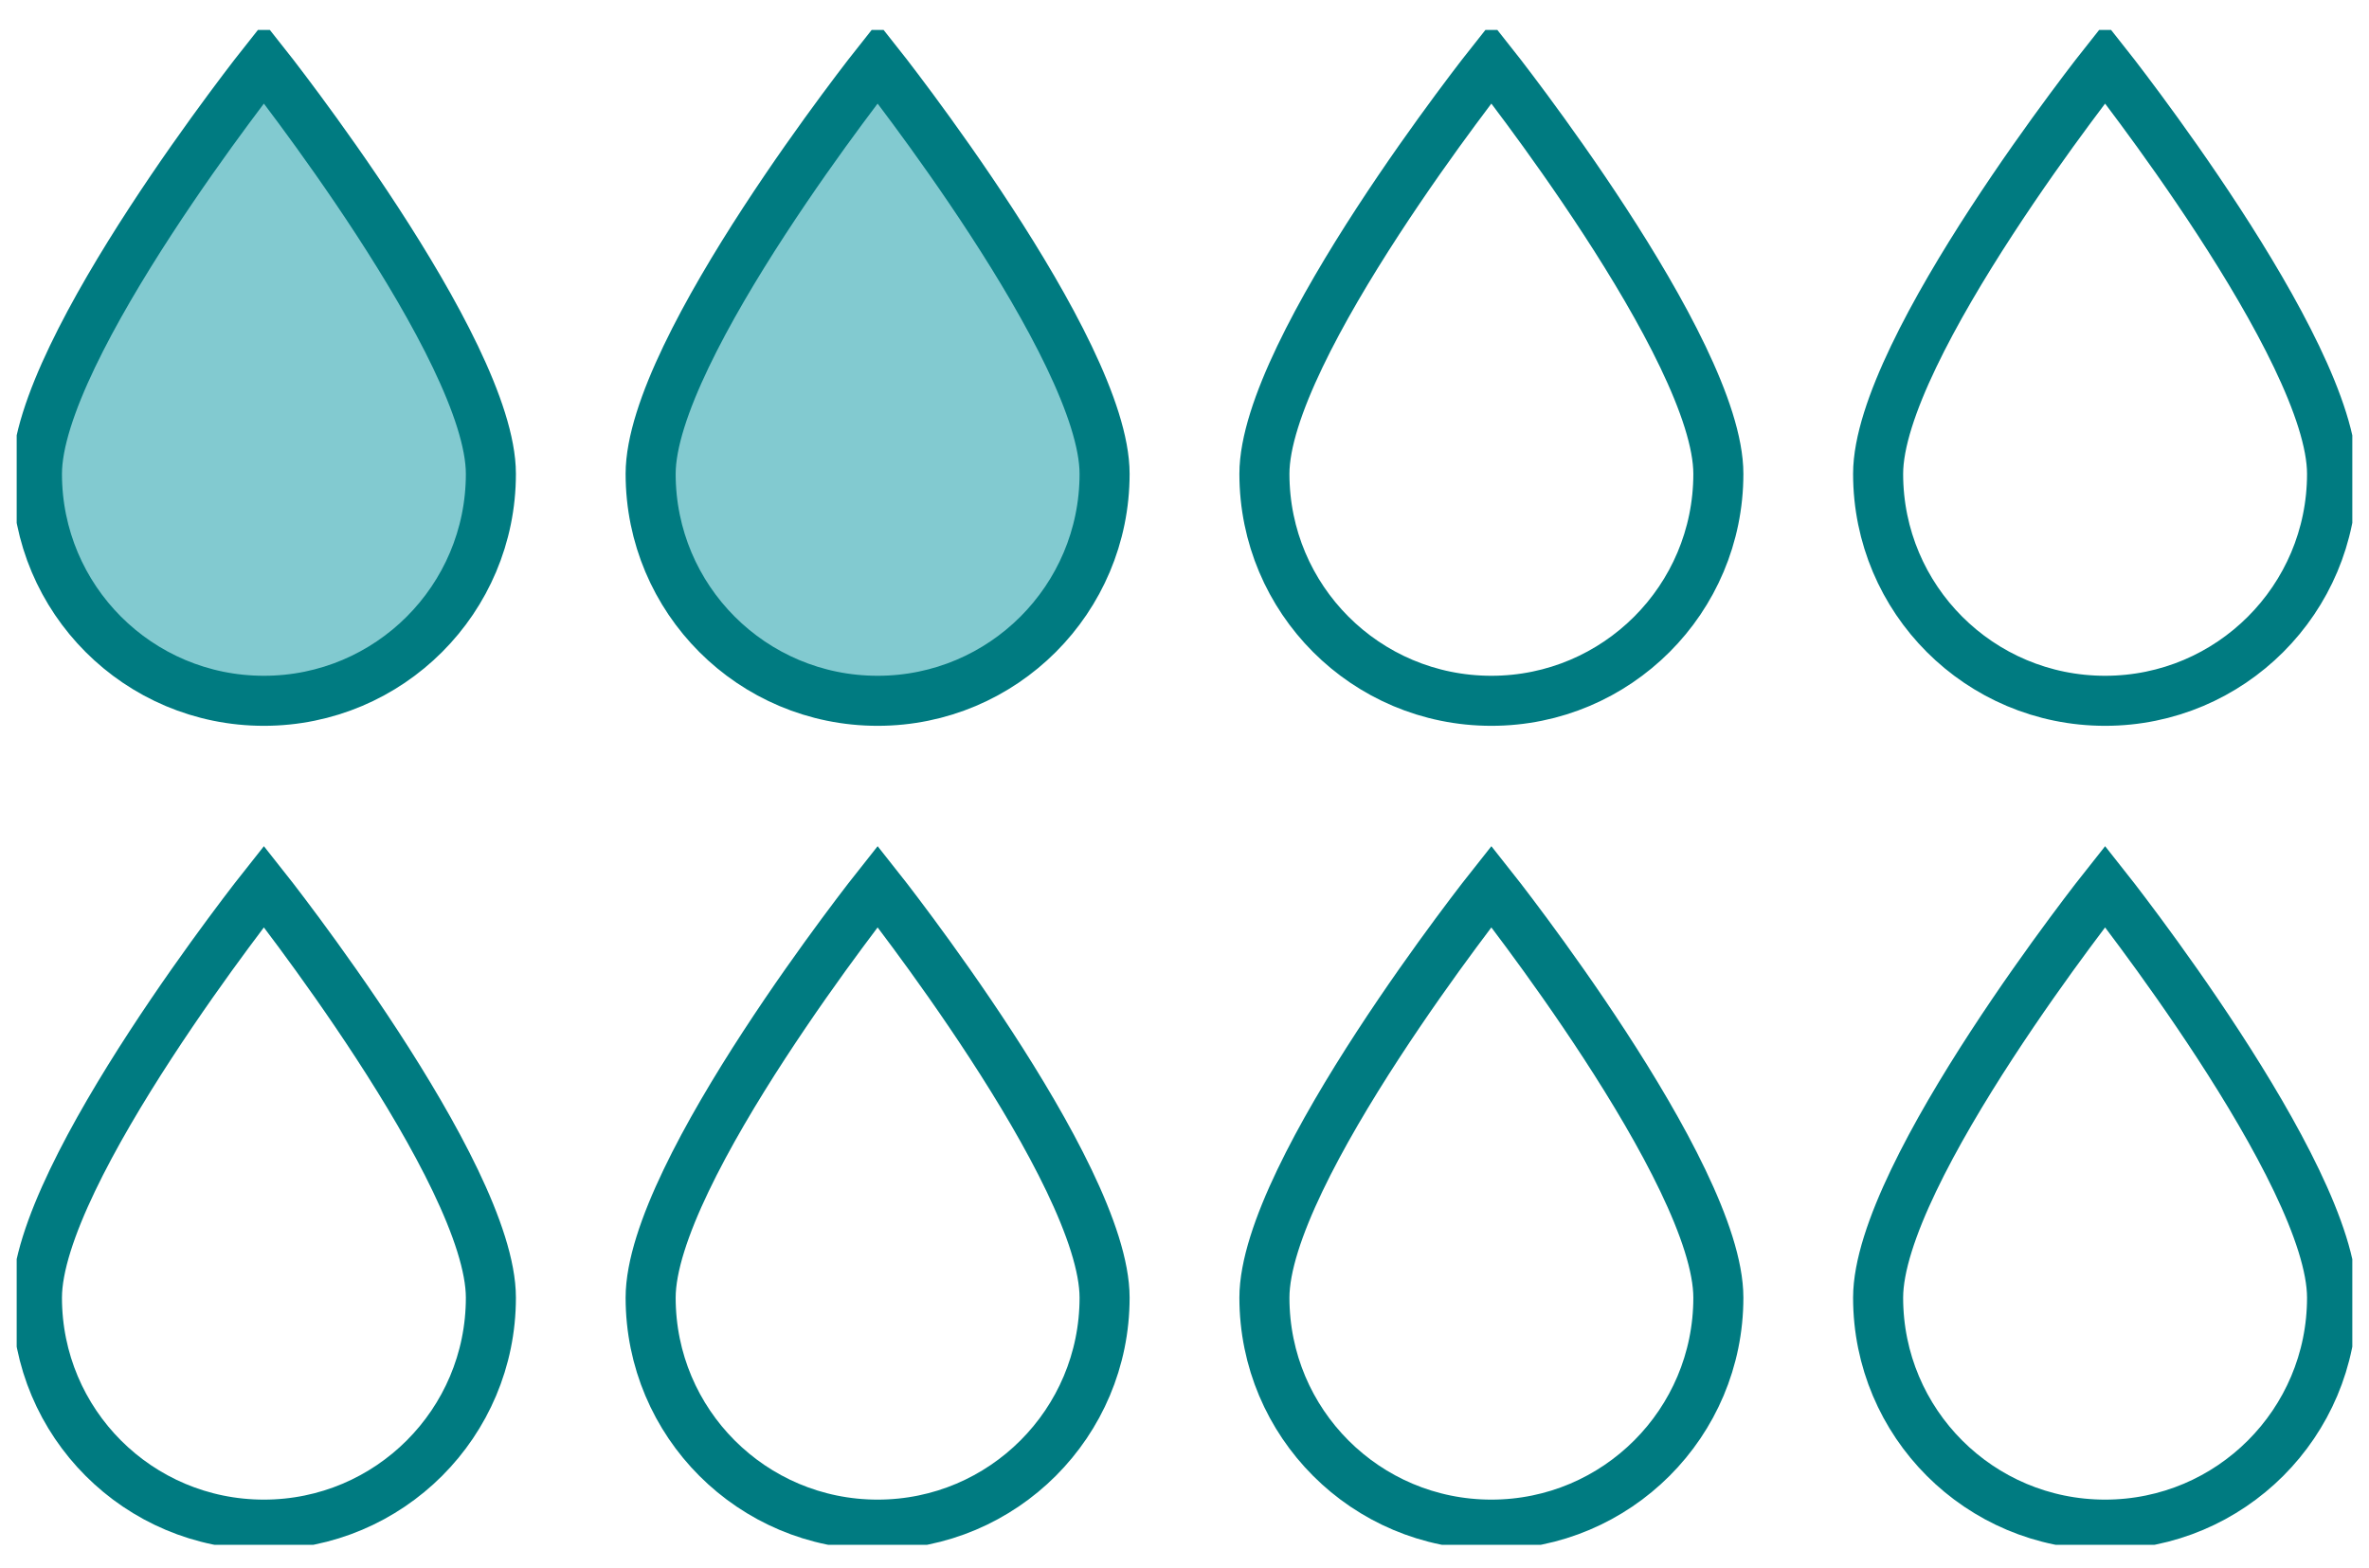
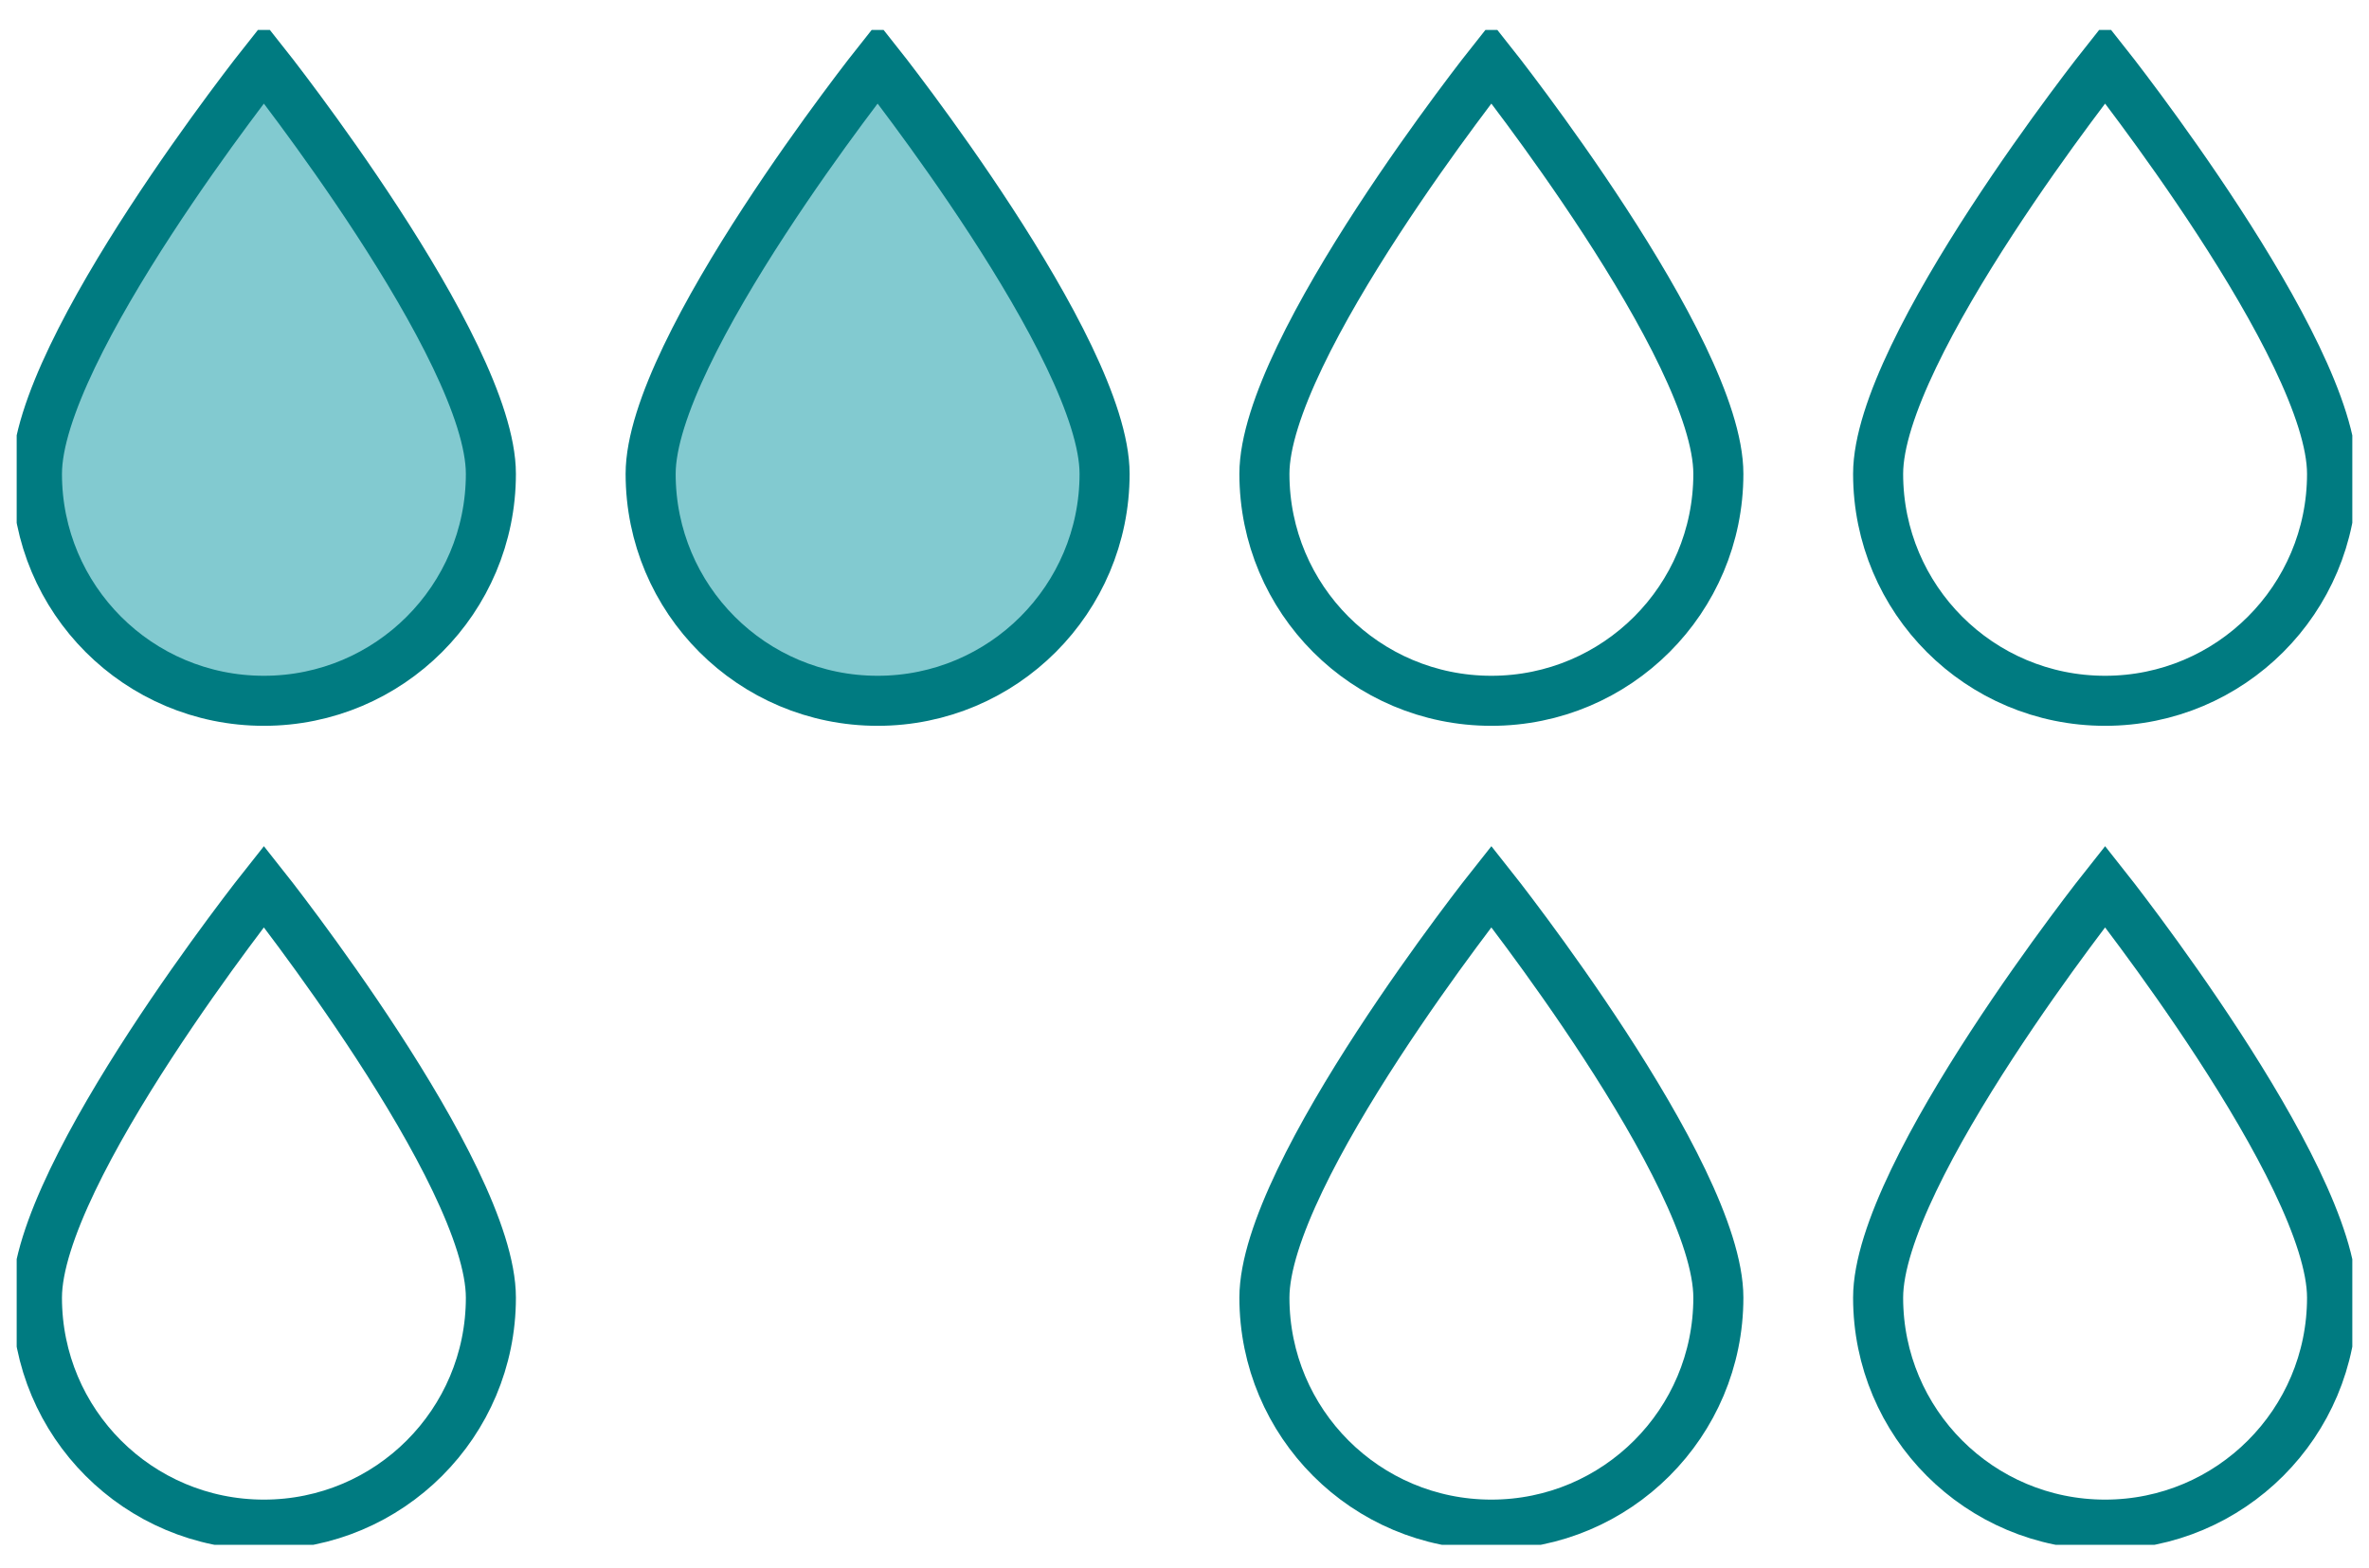
<svg xmlns="http://www.w3.org/2000/svg" fill="none" viewBox="0 0 71 47" height="47" width="71">
  <g clip-path="url(#clip0_1_16570)" id="drops 2">
    <g id="Ebene 1">
      <g id="Group">
        <path stroke-miterlimit="10" stroke-width="1.5" stroke="#007B81" fill="#82CAD0" d="M14.712 14.204C14.712 17.958 11.671 21.007 7.909 21.007C4.148 21.007 1.107 17.966 1.107 14.204C1.107 10.443 7.909 1.877 7.909 1.877C7.909 1.877 14.712 10.451 14.712 14.204Z" id="Vector" />
        <path stroke-miterlimit="10" stroke-width="1.5" stroke="#007B81" fill="#82CAD0" d="M33.105 14.204C33.105 17.958 30.064 21.007 26.303 21.007C22.542 21.007 19.5 17.966 19.5 14.204C19.5 10.443 26.303 1.877 26.303 1.877C26.303 1.877 33.105 10.451 33.105 14.204Z" id="Vector_2" />
        <path stroke-miterlimit="10" stroke-width="1.5" stroke="#007B81" d="M51.5 14.204C51.5 17.958 48.459 21.007 44.697 21.007C40.936 21.007 37.895 17.966 37.895 14.204C37.895 10.443 44.697 1.877 44.697 1.877C44.697 1.877 51.5 10.451 51.5 14.204Z" id="Vector_3" />
        <path stroke-miterlimit="10" stroke-width="1.5" stroke="#007B81" d="M69.893 14.204C69.893 17.958 66.852 21.007 63.091 21.007C59.33 21.007 56.288 17.966 56.288 14.204C56.288 10.443 63.091 1.877 63.091 1.877C63.091 1.877 69.893 10.451 69.893 14.204Z" id="Vector_4" />
        <path stroke-miterlimit="10" stroke-width="1.5" stroke="#007B81" d="M14.712 38.899C14.712 42.653 11.671 45.702 7.909 45.702C4.148 45.702 1.107 42.661 1.107 38.899C1.107 35.138 7.909 26.572 7.909 26.572C7.909 26.572 14.712 35.146 14.712 38.899Z" id="Vector_5" />
-         <path stroke-miterlimit="10" stroke-width="1.5" stroke="#007B81" d="M33.105 38.899C33.105 42.652 30.064 45.702 26.303 45.702C22.542 45.702 19.5 42.66 19.5 38.899C19.5 35.138 26.303 26.572 26.303 26.572C26.303 26.572 33.105 35.146 33.105 38.899Z" id="Vector_6" />
        <path stroke-miterlimit="10" stroke-width="1.5" stroke="#007B81" d="M51.5 38.899C51.5 42.652 48.459 45.702 44.697 45.702C40.936 45.702 37.895 42.66 37.895 38.899C37.895 35.138 44.697 26.572 44.697 26.572C44.697 26.572 51.5 35.146 51.5 38.899Z" id="Vector_7" />
        <path stroke-miterlimit="10" stroke-width="1.5" stroke="#007B81" d="M69.893 38.899C69.893 42.653 66.852 45.702 63.091 45.702C59.33 45.702 56.288 42.661 56.288 38.899C56.288 35.138 63.091 26.572 63.091 26.572C63.091 26.572 69.893 35.146 69.893 38.899Z" id="Vector_8" />
      </g>
    </g>
  </g>
  <defs>
    <clipPath id="clip0_1_16570">
      <rect transform="translate(0.5 0.898)" fill="white" height="45.41" width="70" />
    </clipPath>
  </defs>
</svg>